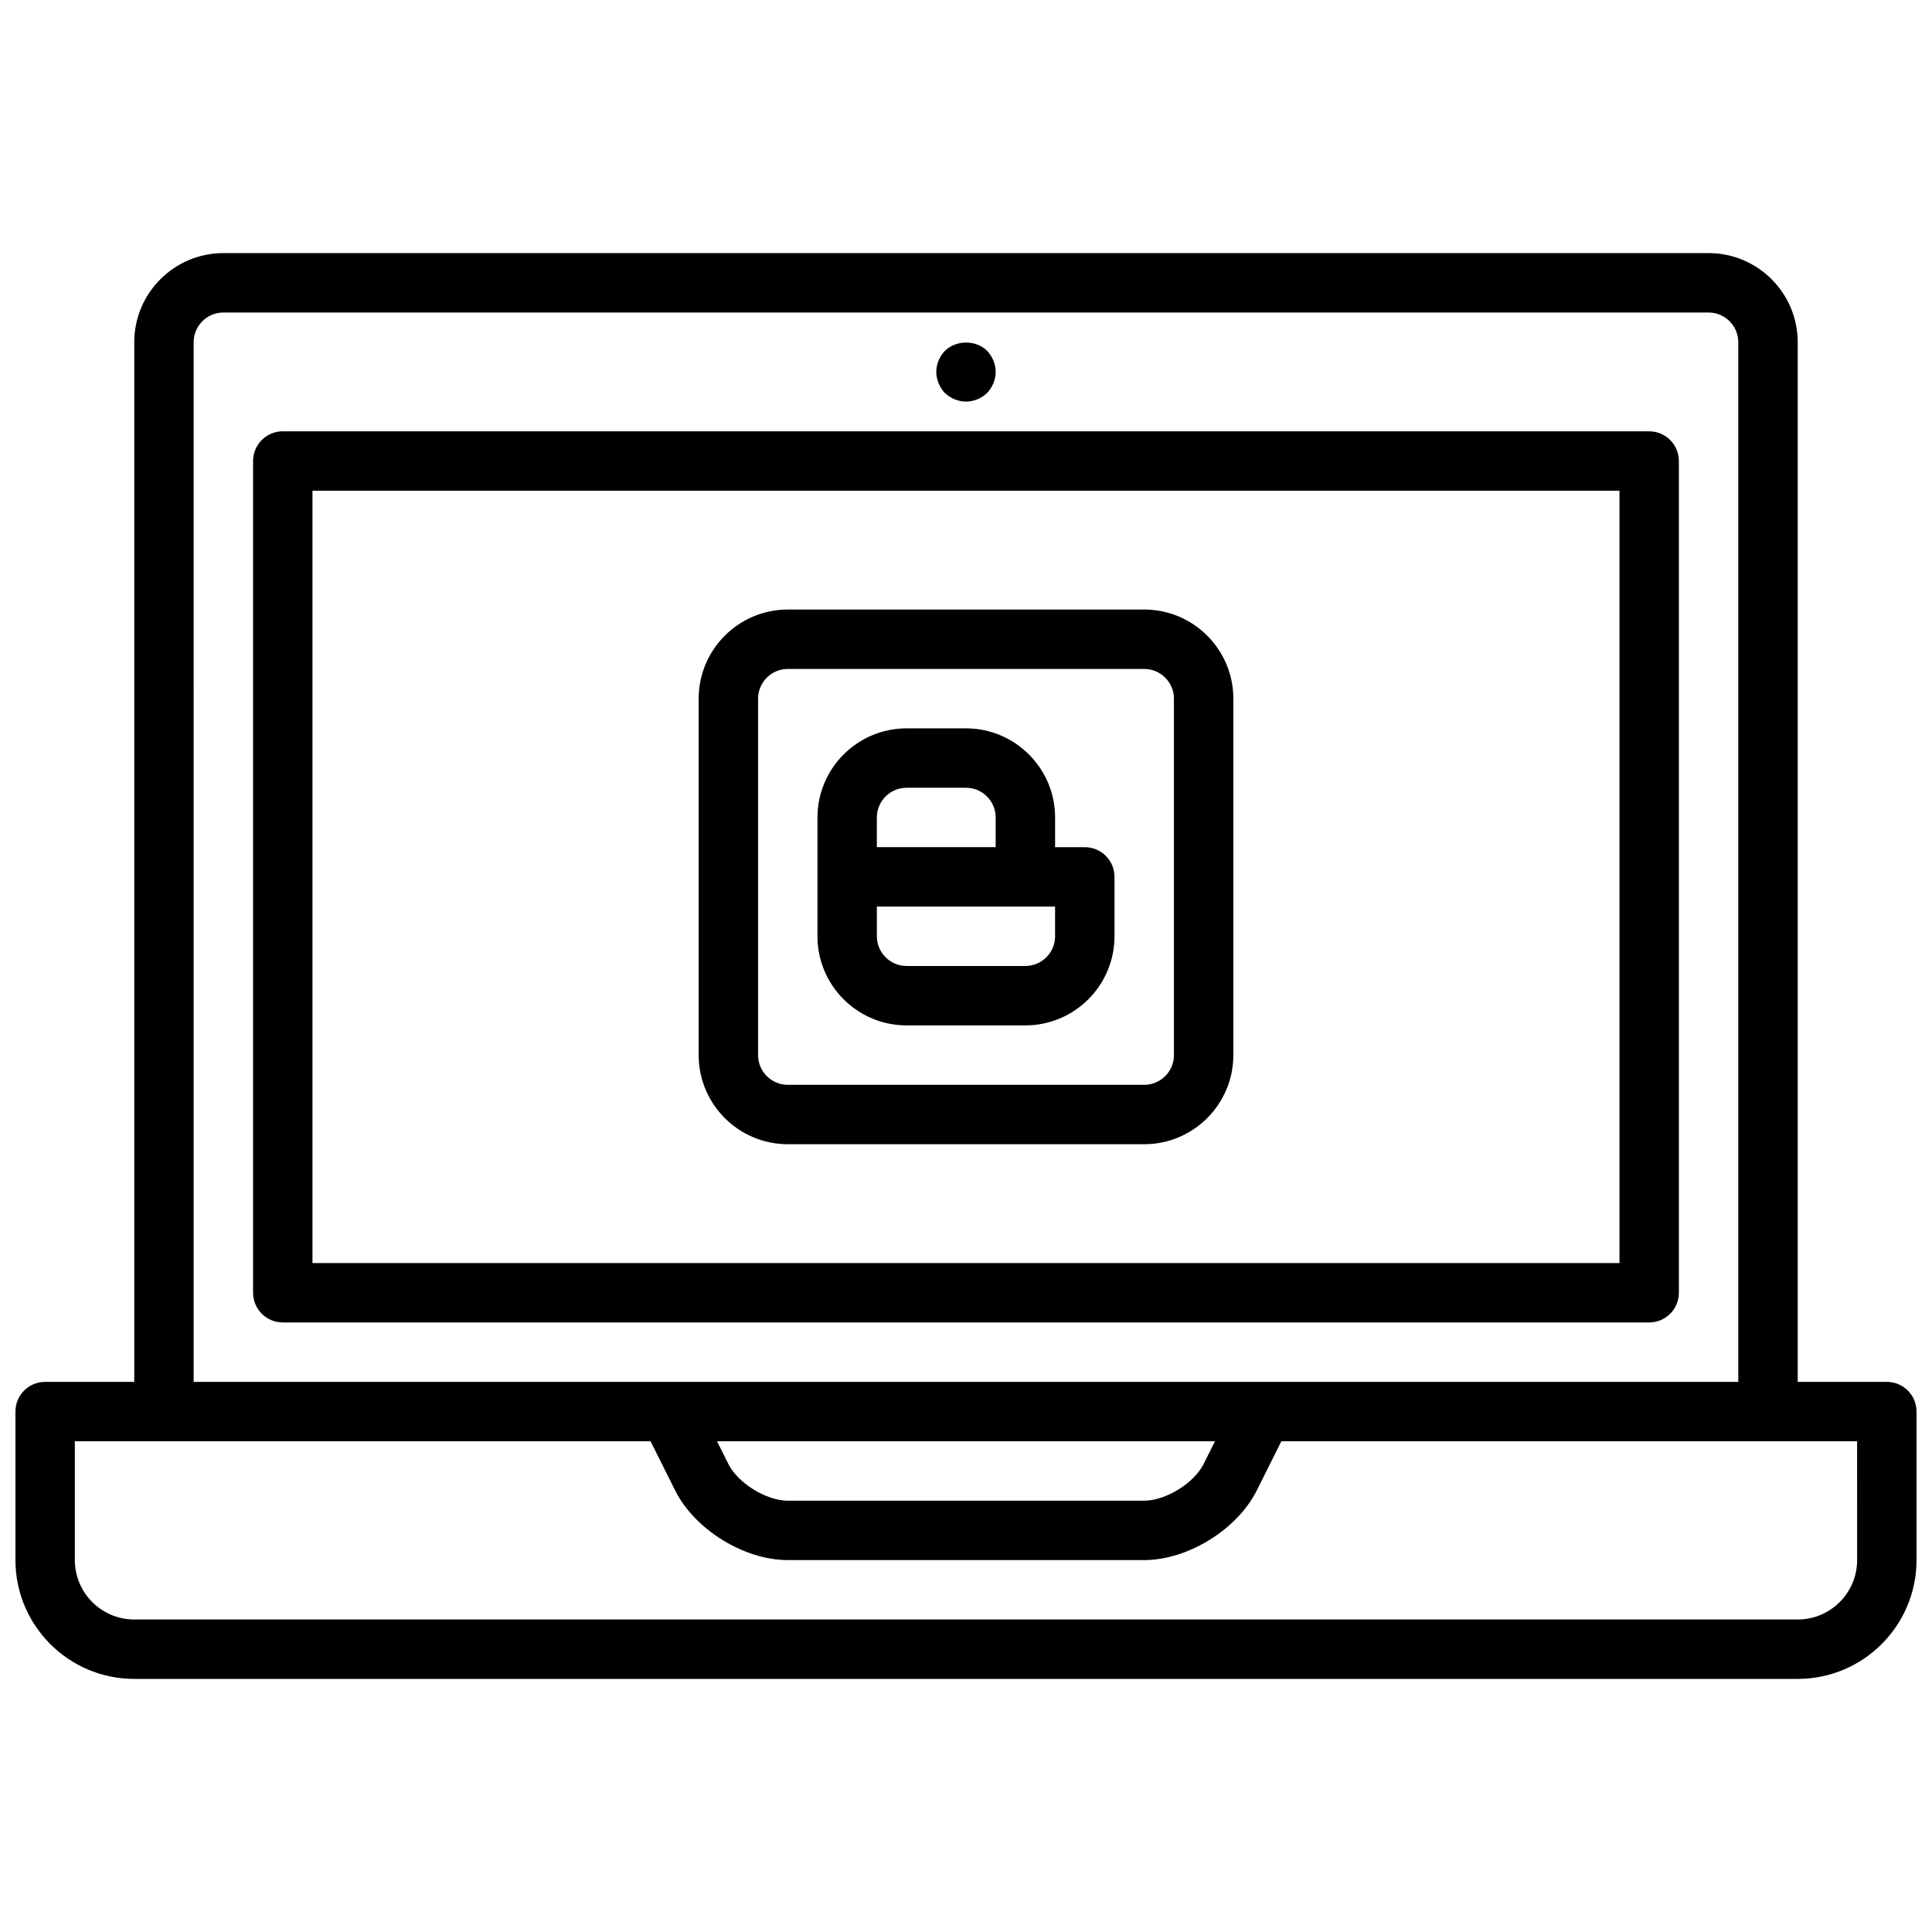
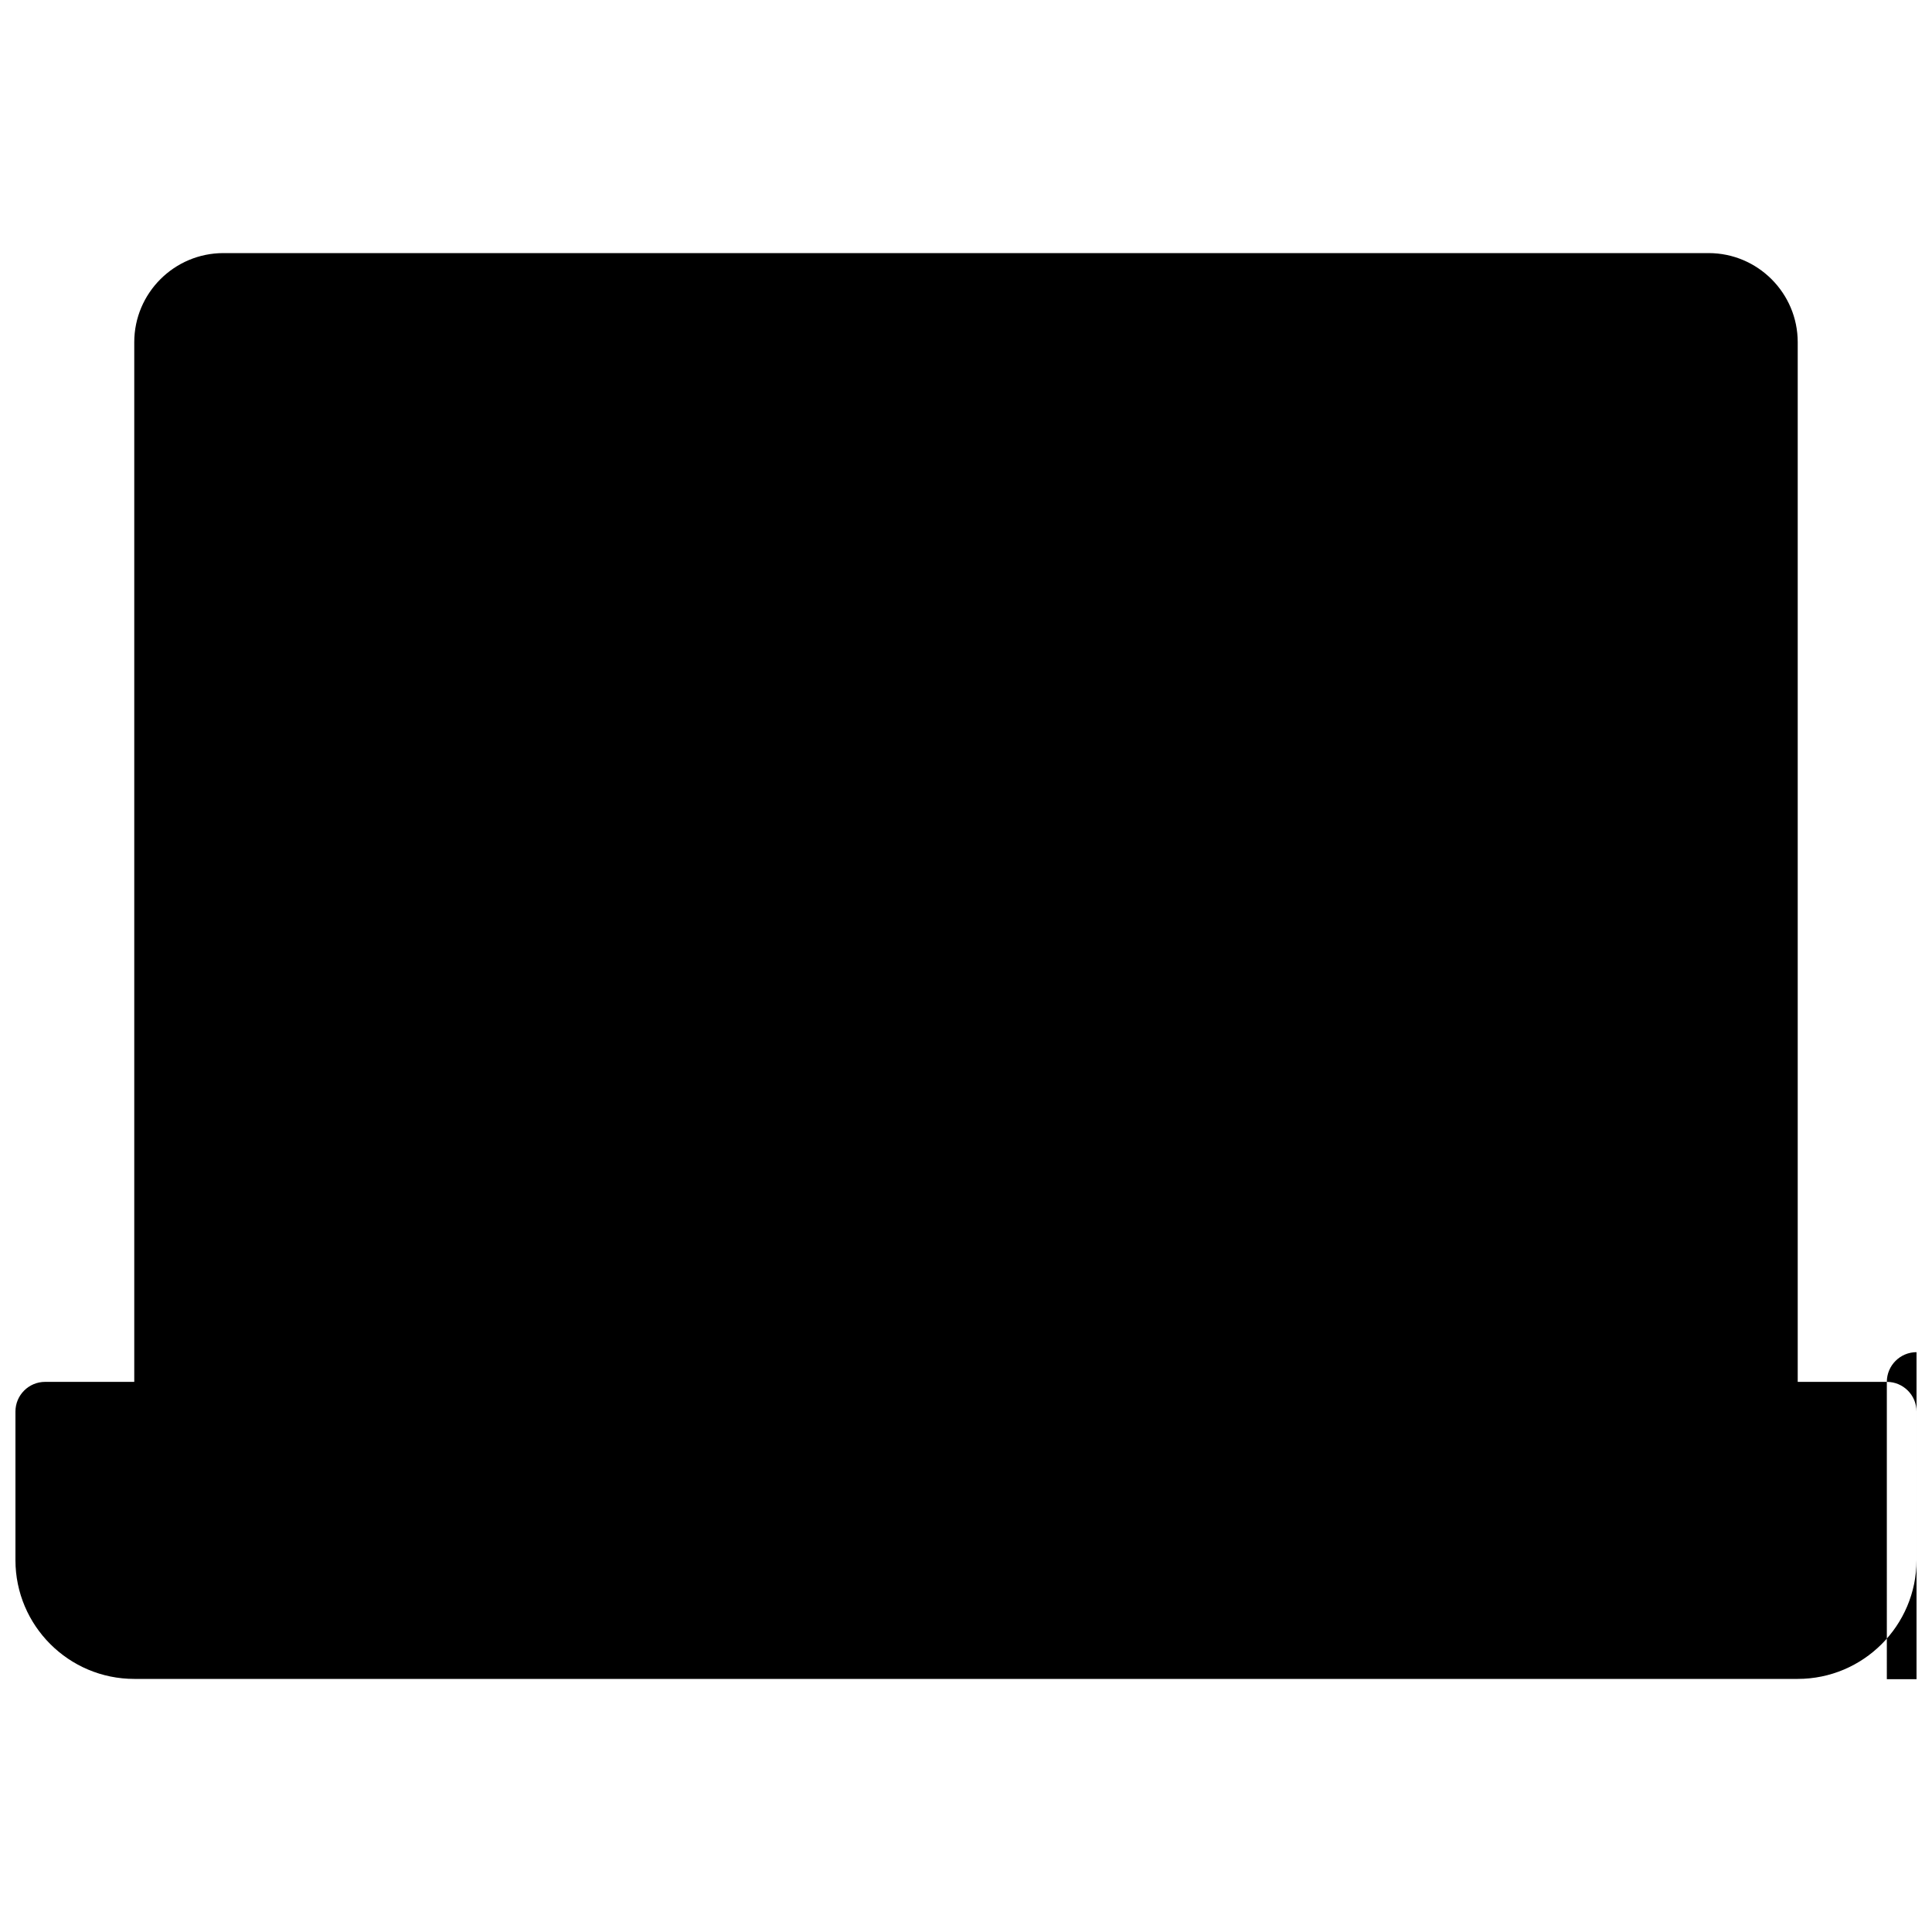
<svg xmlns="http://www.w3.org/2000/svg" width="800px" height="800px" version="1.1" viewBox="144 144 512 512">
  <defs>
    <clipPath id="a">
      <path d="m148.09 211h503.81v378h-503.81z" />
    </clipPath>
  </defs>
  <g clip-path="url(#a)">
-     <path d="m644.03 510.21h-23.617v-275.52c0-13.02-10.598-23.617-23.617-23.617h-393.6c-13.02 0-23.617 10.598-23.617 23.617v275.52h-23.617c-4.344 0-7.871 3.519-7.871 7.871v39.359c0 17.367 14.121 31.488 31.488 31.488h440.83c17.367 0 31.488-14.121 31.488-31.488v-39.359c0-4.352-3.527-7.871-7.871-7.871zm-448.71-275.52c0-4.336 3.535-7.871 7.871-7.871h393.6c4.336 0 7.871 3.535 7.871 7.871v275.52h-409.34zm270.66 291.26-3.004 6.016c-2.543 5.094-10.055 9.73-15.746 9.73h-94.465c-5.691 0-13.203-4.637-15.742-9.73l-3.008-6.016zm170.18 31.488c0 8.684-7.062 15.742-15.742 15.742l-440.84 0.004c-8.684 0-15.742-7.062-15.742-15.742v-31.488h152.57l6.527 13.051c5.168 10.344 18.27 18.434 29.824 18.434h94.465c11.555 0 24.656-8.094 29.828-18.438l6.523-13.051h152.58z" />
+     <path d="m644.03 510.21h-23.617v-275.52c0-13.02-10.598-23.617-23.617-23.617h-393.6c-13.02 0-23.617 10.598-23.617 23.617v275.52h-23.617c-4.344 0-7.871 3.519-7.871 7.871v39.359c0 17.367 14.121 31.488 31.488 31.488h440.83c17.367 0 31.488-14.121 31.488-31.488v-39.359c0-4.352-3.527-7.871-7.871-7.871zc0-4.336 3.535-7.871 7.871-7.871h393.6c4.336 0 7.871 3.535 7.871 7.871v275.52h-409.34zm270.66 291.26-3.004 6.016c-2.543 5.094-10.055 9.73-15.746 9.73h-94.465c-5.691 0-13.203-4.637-15.742-9.73l-3.008-6.016zm170.18 31.488c0 8.684-7.062 15.742-15.742 15.742l-440.84 0.004c-8.684 0-15.742-7.062-15.742-15.742v-31.488h152.57l6.527 13.051c5.168 10.344 18.27 18.434 29.824 18.434h94.465c11.555 0 24.656-8.094 29.828-18.438l6.523-13.051h152.58z" />
  </g>
  <path d="m581.05 258.3h-362.11c-4.344 0-7.871 3.527-7.871 7.871v220.42c0 4.352 3.527 7.871 7.871 7.871h362.11c4.344 0 7.871-3.519 7.871-7.871v-220.41c0-4.348-3.523-7.875-7.871-7.875zm-7.871 220.42h-346.37v-204.67h346.37z" />
  <path d="m384.25 415.74h31.488c13.02 0 23.617-10.598 23.617-23.617v-15.742c0-4.344-3.527-7.871-7.871-7.871h-7.871v-7.871c0-13.02-10.598-23.617-23.617-23.617h-15.742c-13.02 0-23.617 10.598-23.617 23.617v31.488c-0.004 13.02 10.594 23.613 23.613 23.613zm39.359-23.617c0 4.336-3.535 7.871-7.871 7.871h-31.488c-4.336 0-7.871-3.535-7.871-7.871v-7.871h47.23zm-39.359-39.359h15.742c4.336 0 7.871 3.535 7.871 7.871v7.871h-31.488v-7.871c0.004-4.336 3.539-7.871 7.875-7.871z" />
-   <path d="m352.77 447.23h94.465c13.02 0 23.617-10.598 23.617-23.617v-94.465c0-13.02-10.598-23.617-23.617-23.617l-94.465 0.004c-13.02 0-23.617 10.598-23.617 23.617v94.465c0 13.02 10.598 23.613 23.617 23.613zm-7.871-118.08c0-4.336 3.535-7.871 7.871-7.871h94.465c4.336 0 7.871 3.535 7.871 7.871v94.465c0 4.344-3.535 7.871-7.871 7.871l-94.465 0.004c-4.336 0-7.871-3.527-7.871-7.871z" />
-   <path d="m400 250.43c2.047 0 4.094-0.867 5.59-2.281 1.414-1.496 2.281-3.543 2.281-5.59s-0.867-4.094-2.281-5.59c-2.914-2.914-8.188-2.914-11.18 0-1.418 1.496-2.285 3.543-2.285 5.59s0.867 4.094 2.281 5.59c1.5 1.414 3.547 2.281 5.594 2.281z" />
</svg>